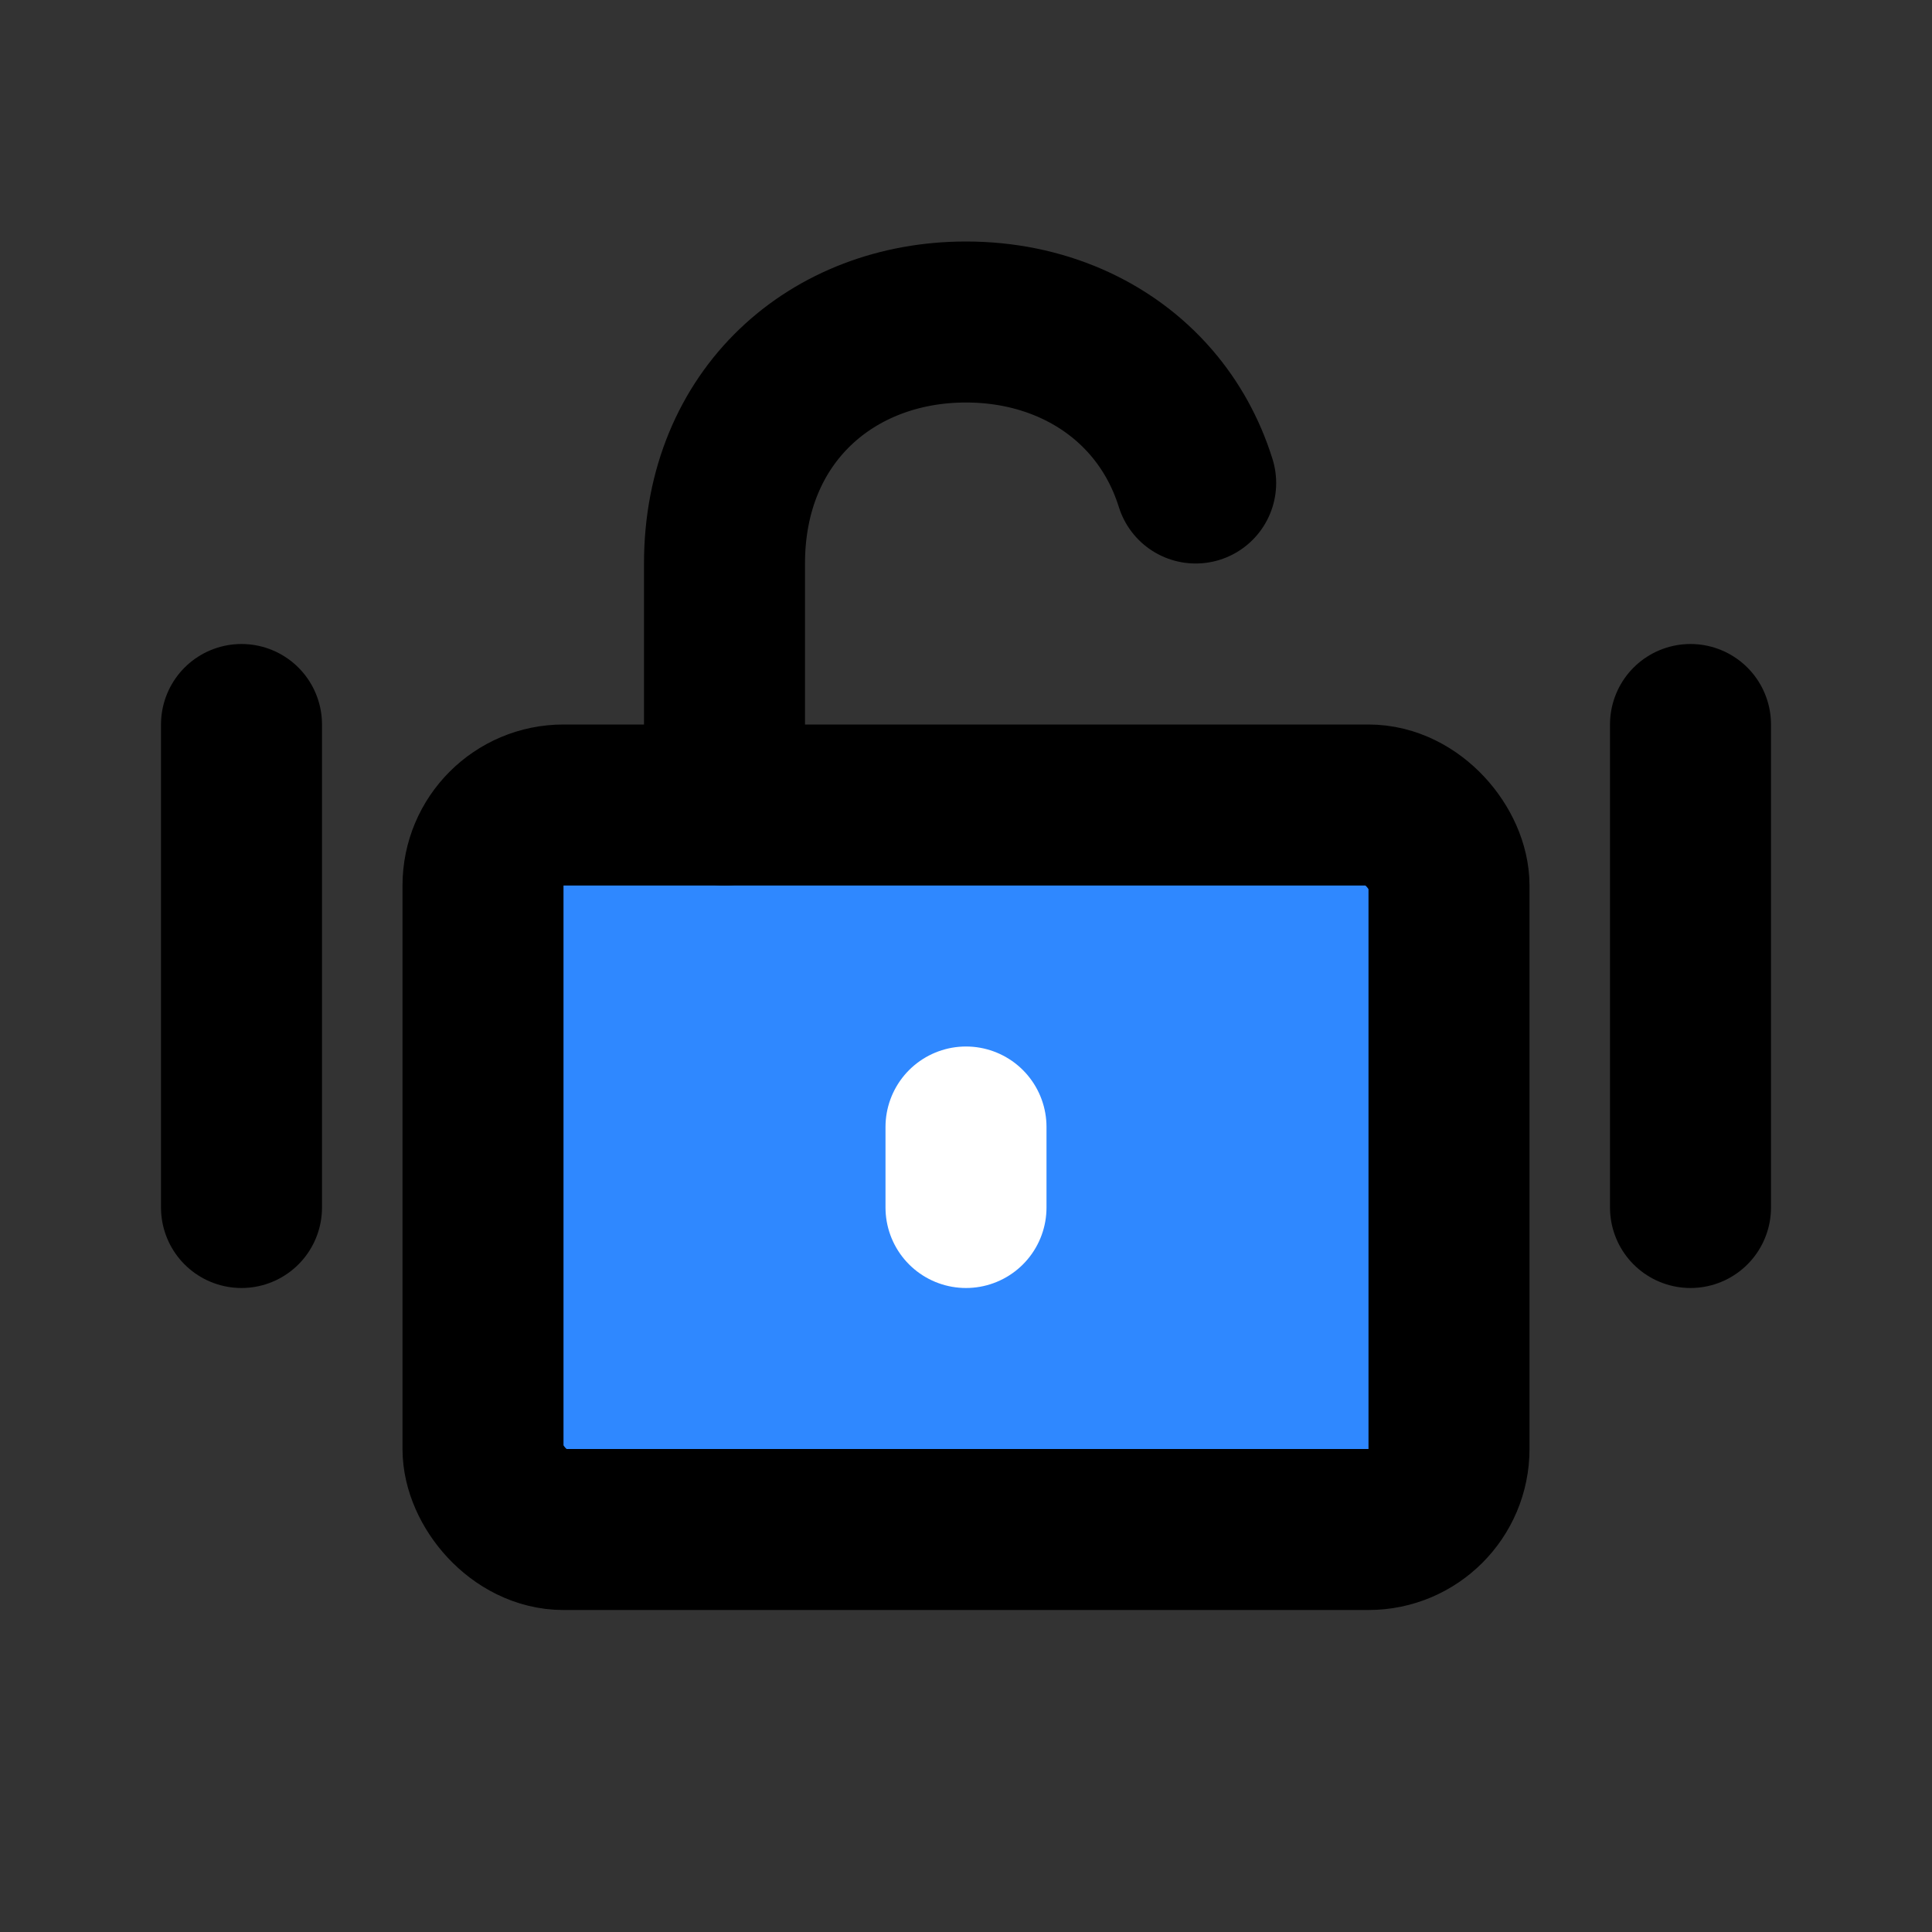
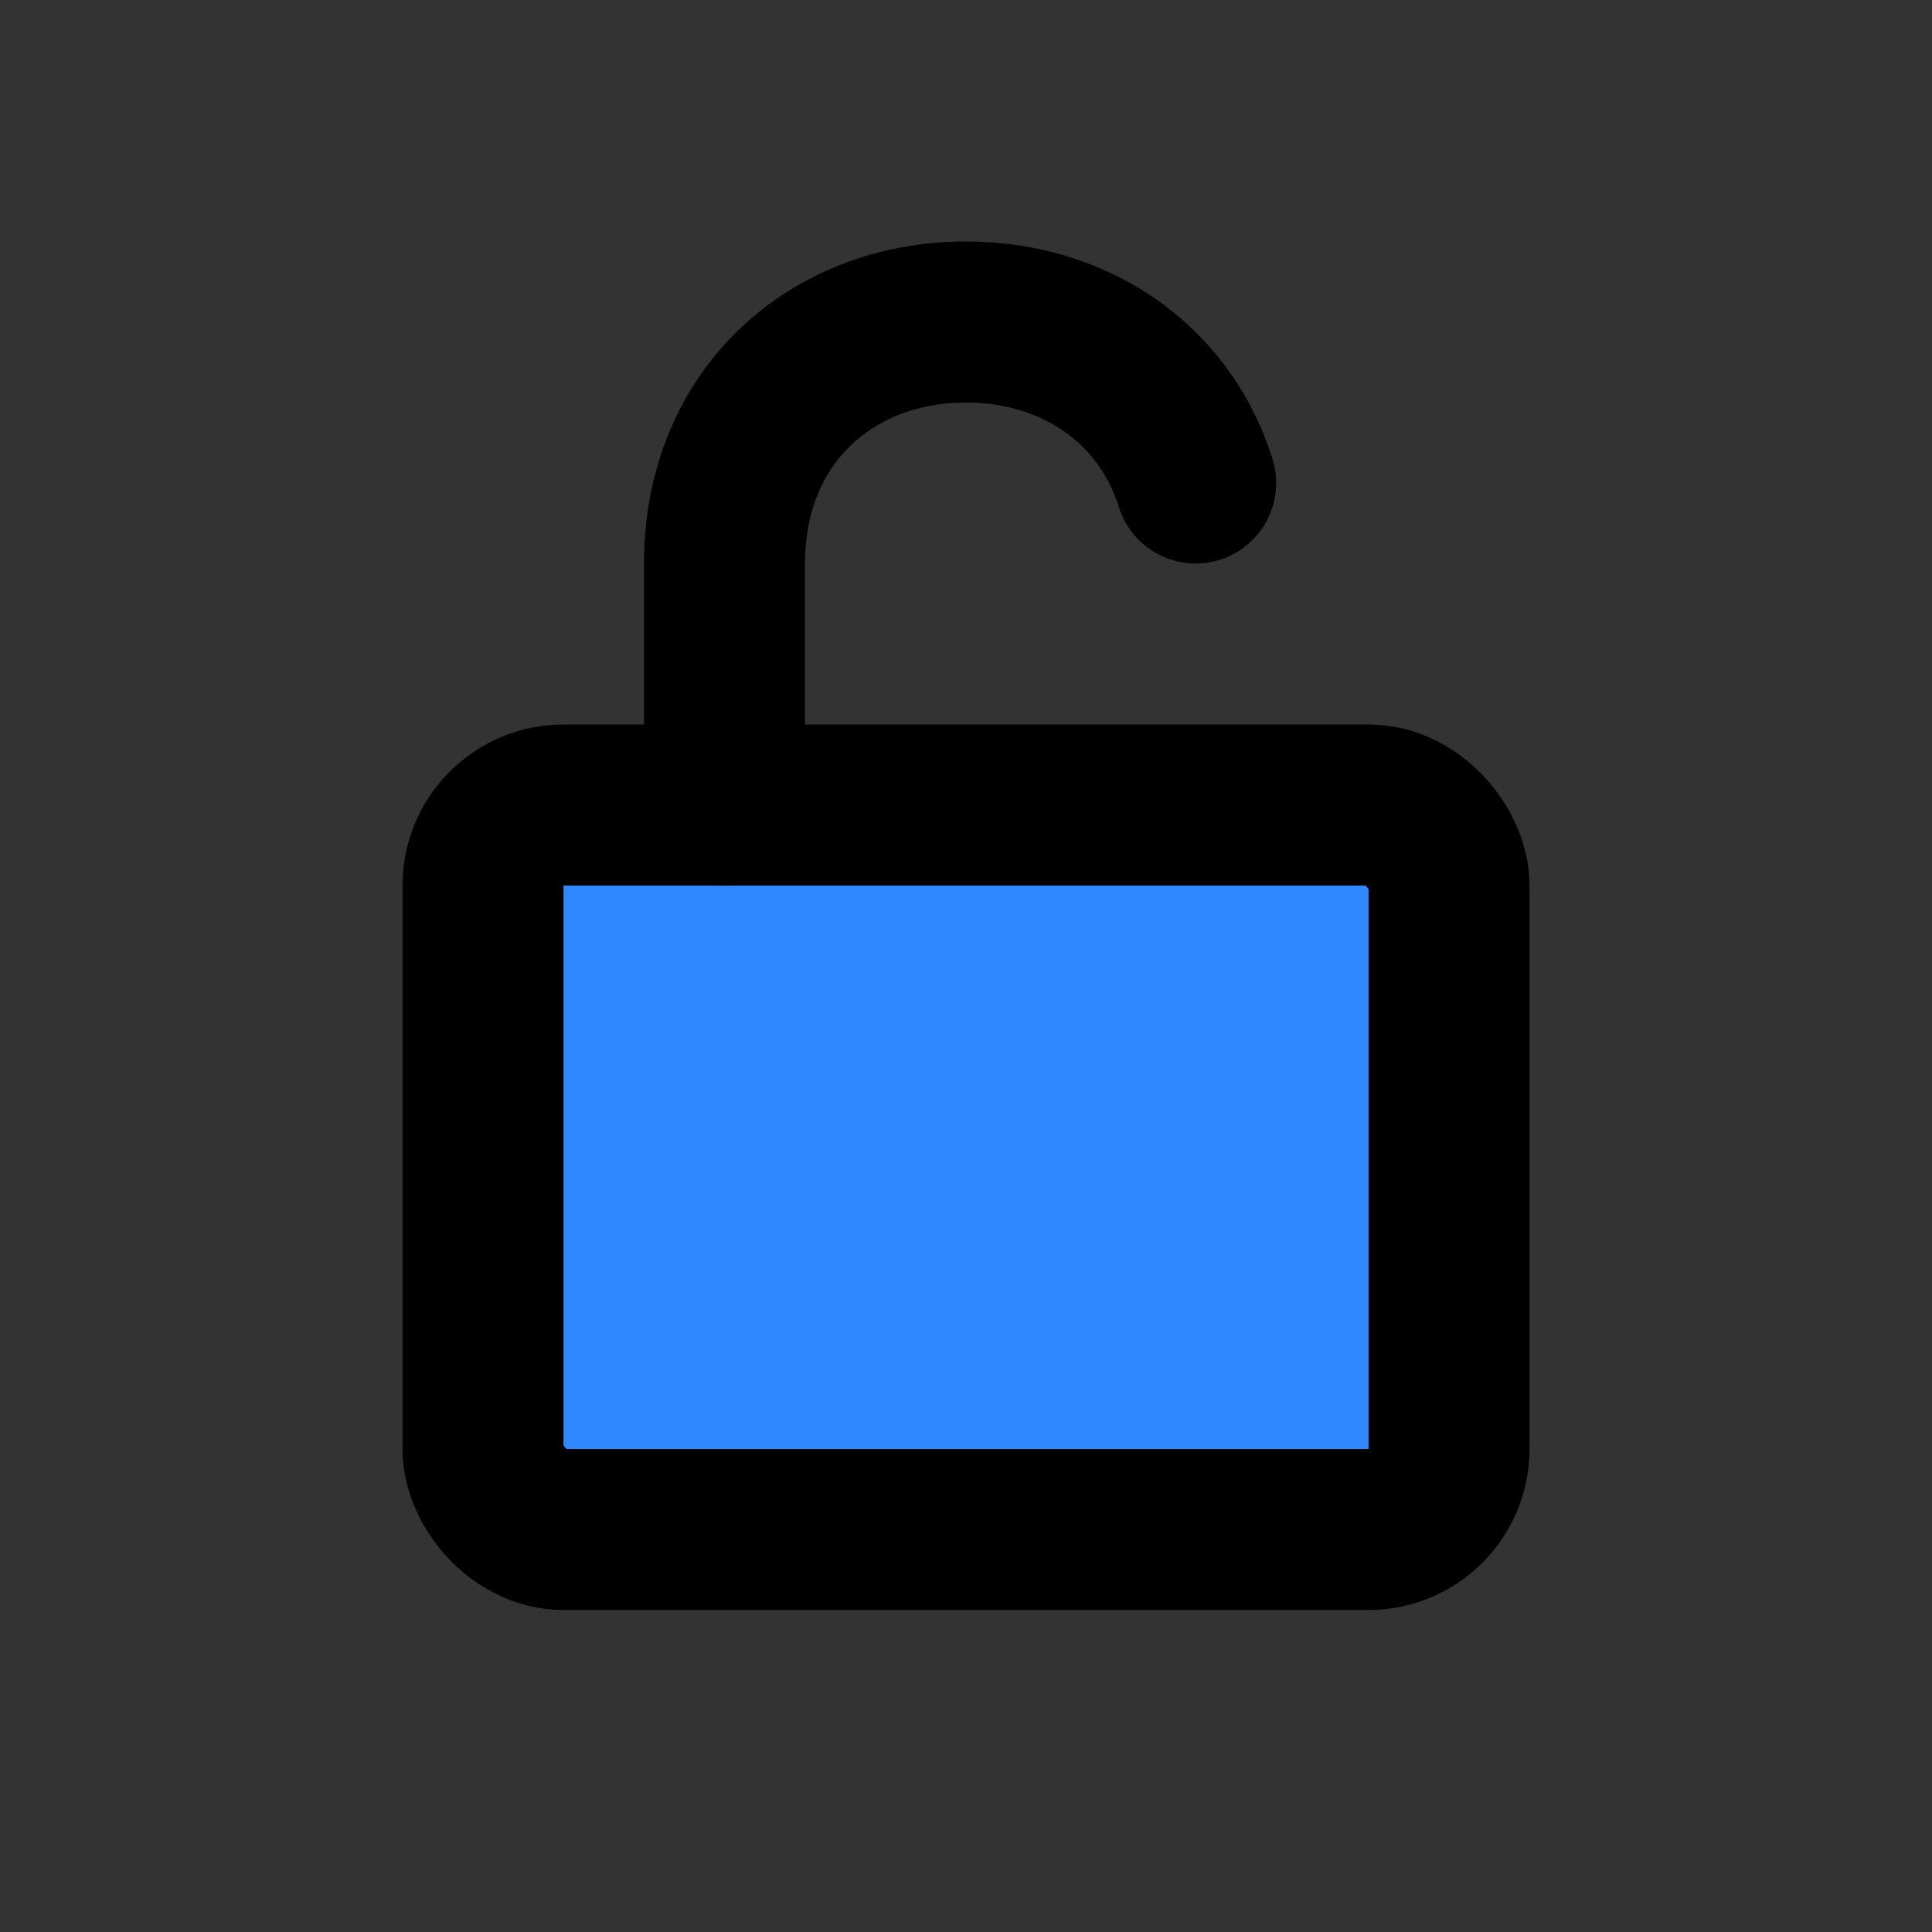
<svg xmlns="http://www.w3.org/2000/svg" width="48" height="48" viewBox="0 0 48 48" fill="none">
  <rect x="0" y="0" width="48" height="48" fill="#333333" stroke="none" />
  <rect x="12" y="20" width="24" height="18" rx="2" fill="#2F88FF" stroke="black" stroke-width="4" stroke-linejoin="round" />
  <path d="M18 20V14C18 10.318 20.686 8 24 8C25.849 8 27.503 8.722 28.604 10C29.089 10.563 29.467 11.235 29.706 12" stroke="black" stroke-width="4" stroke-linecap="round" stroke-linejoin="round" />
-   <path d="M24 28V30" stroke="white" stroke-width="4" stroke-linecap="round" stroke-linejoin="round" />
-   <path d="M6 18V30" stroke="black" stroke-width="4" stroke-linecap="round" stroke-linejoin="round" />
-   <path d="M42 18V30" stroke="black" stroke-width="4" stroke-linecap="round" stroke-linejoin="round" />
</svg>